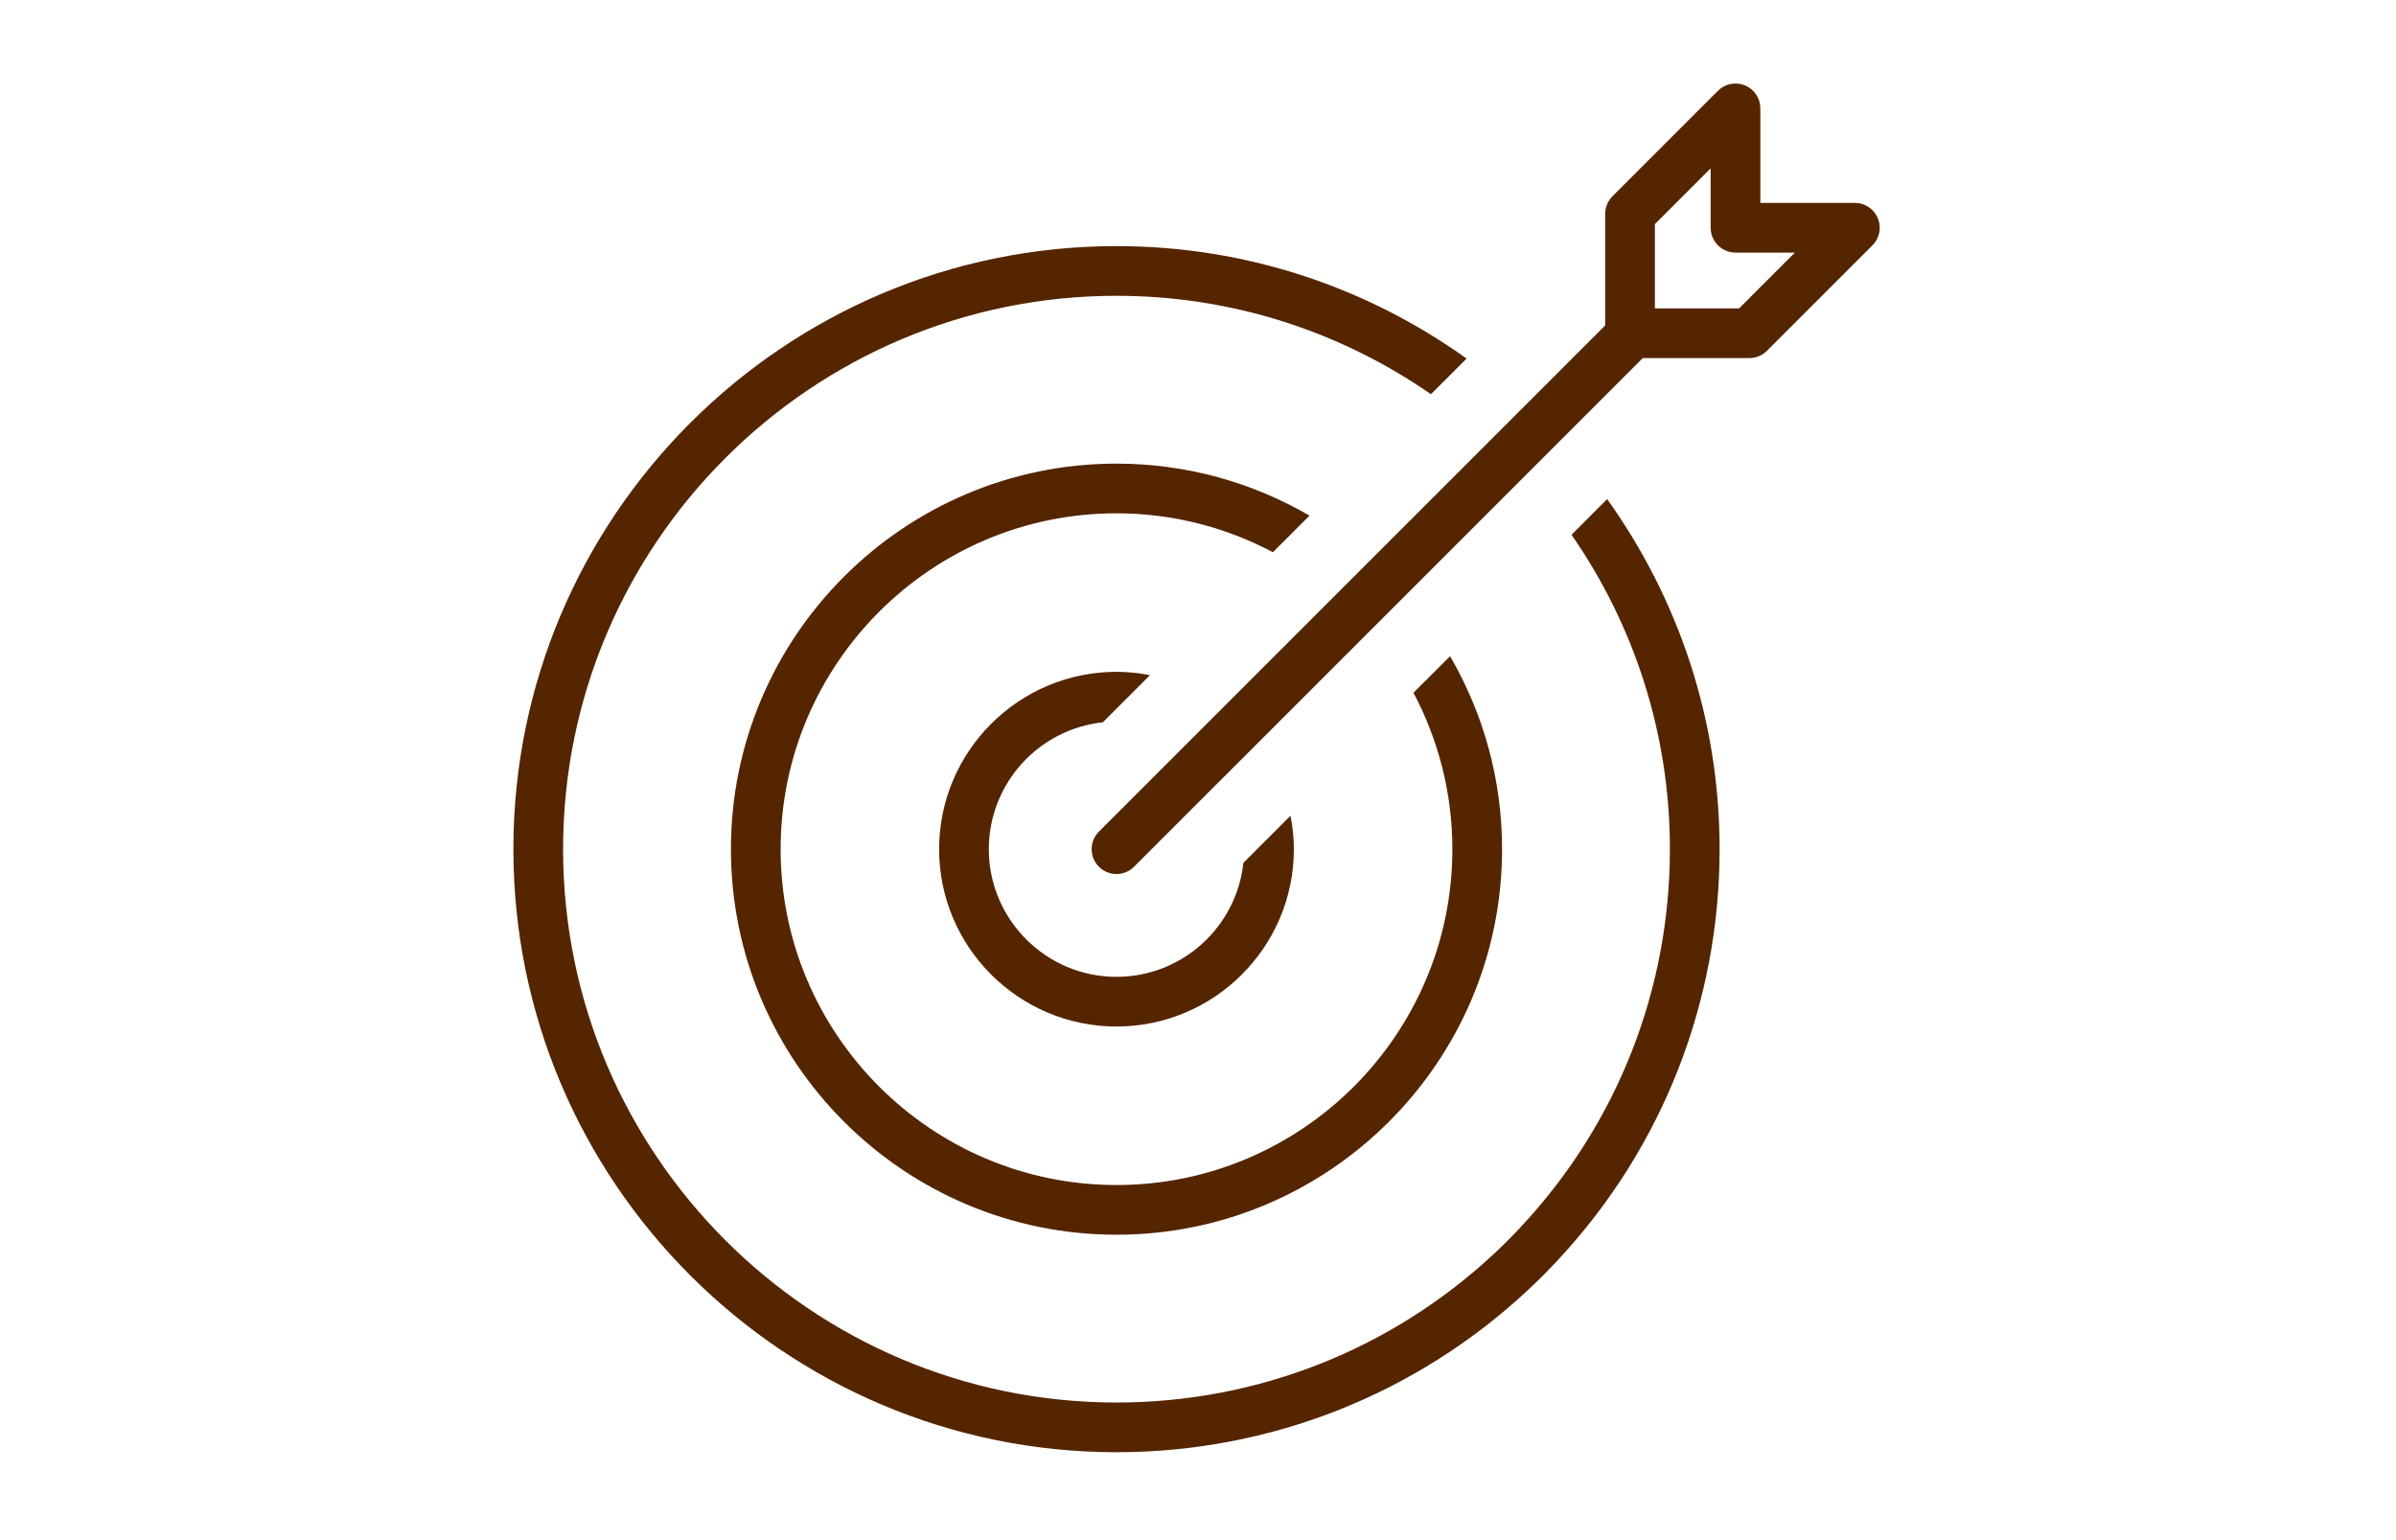
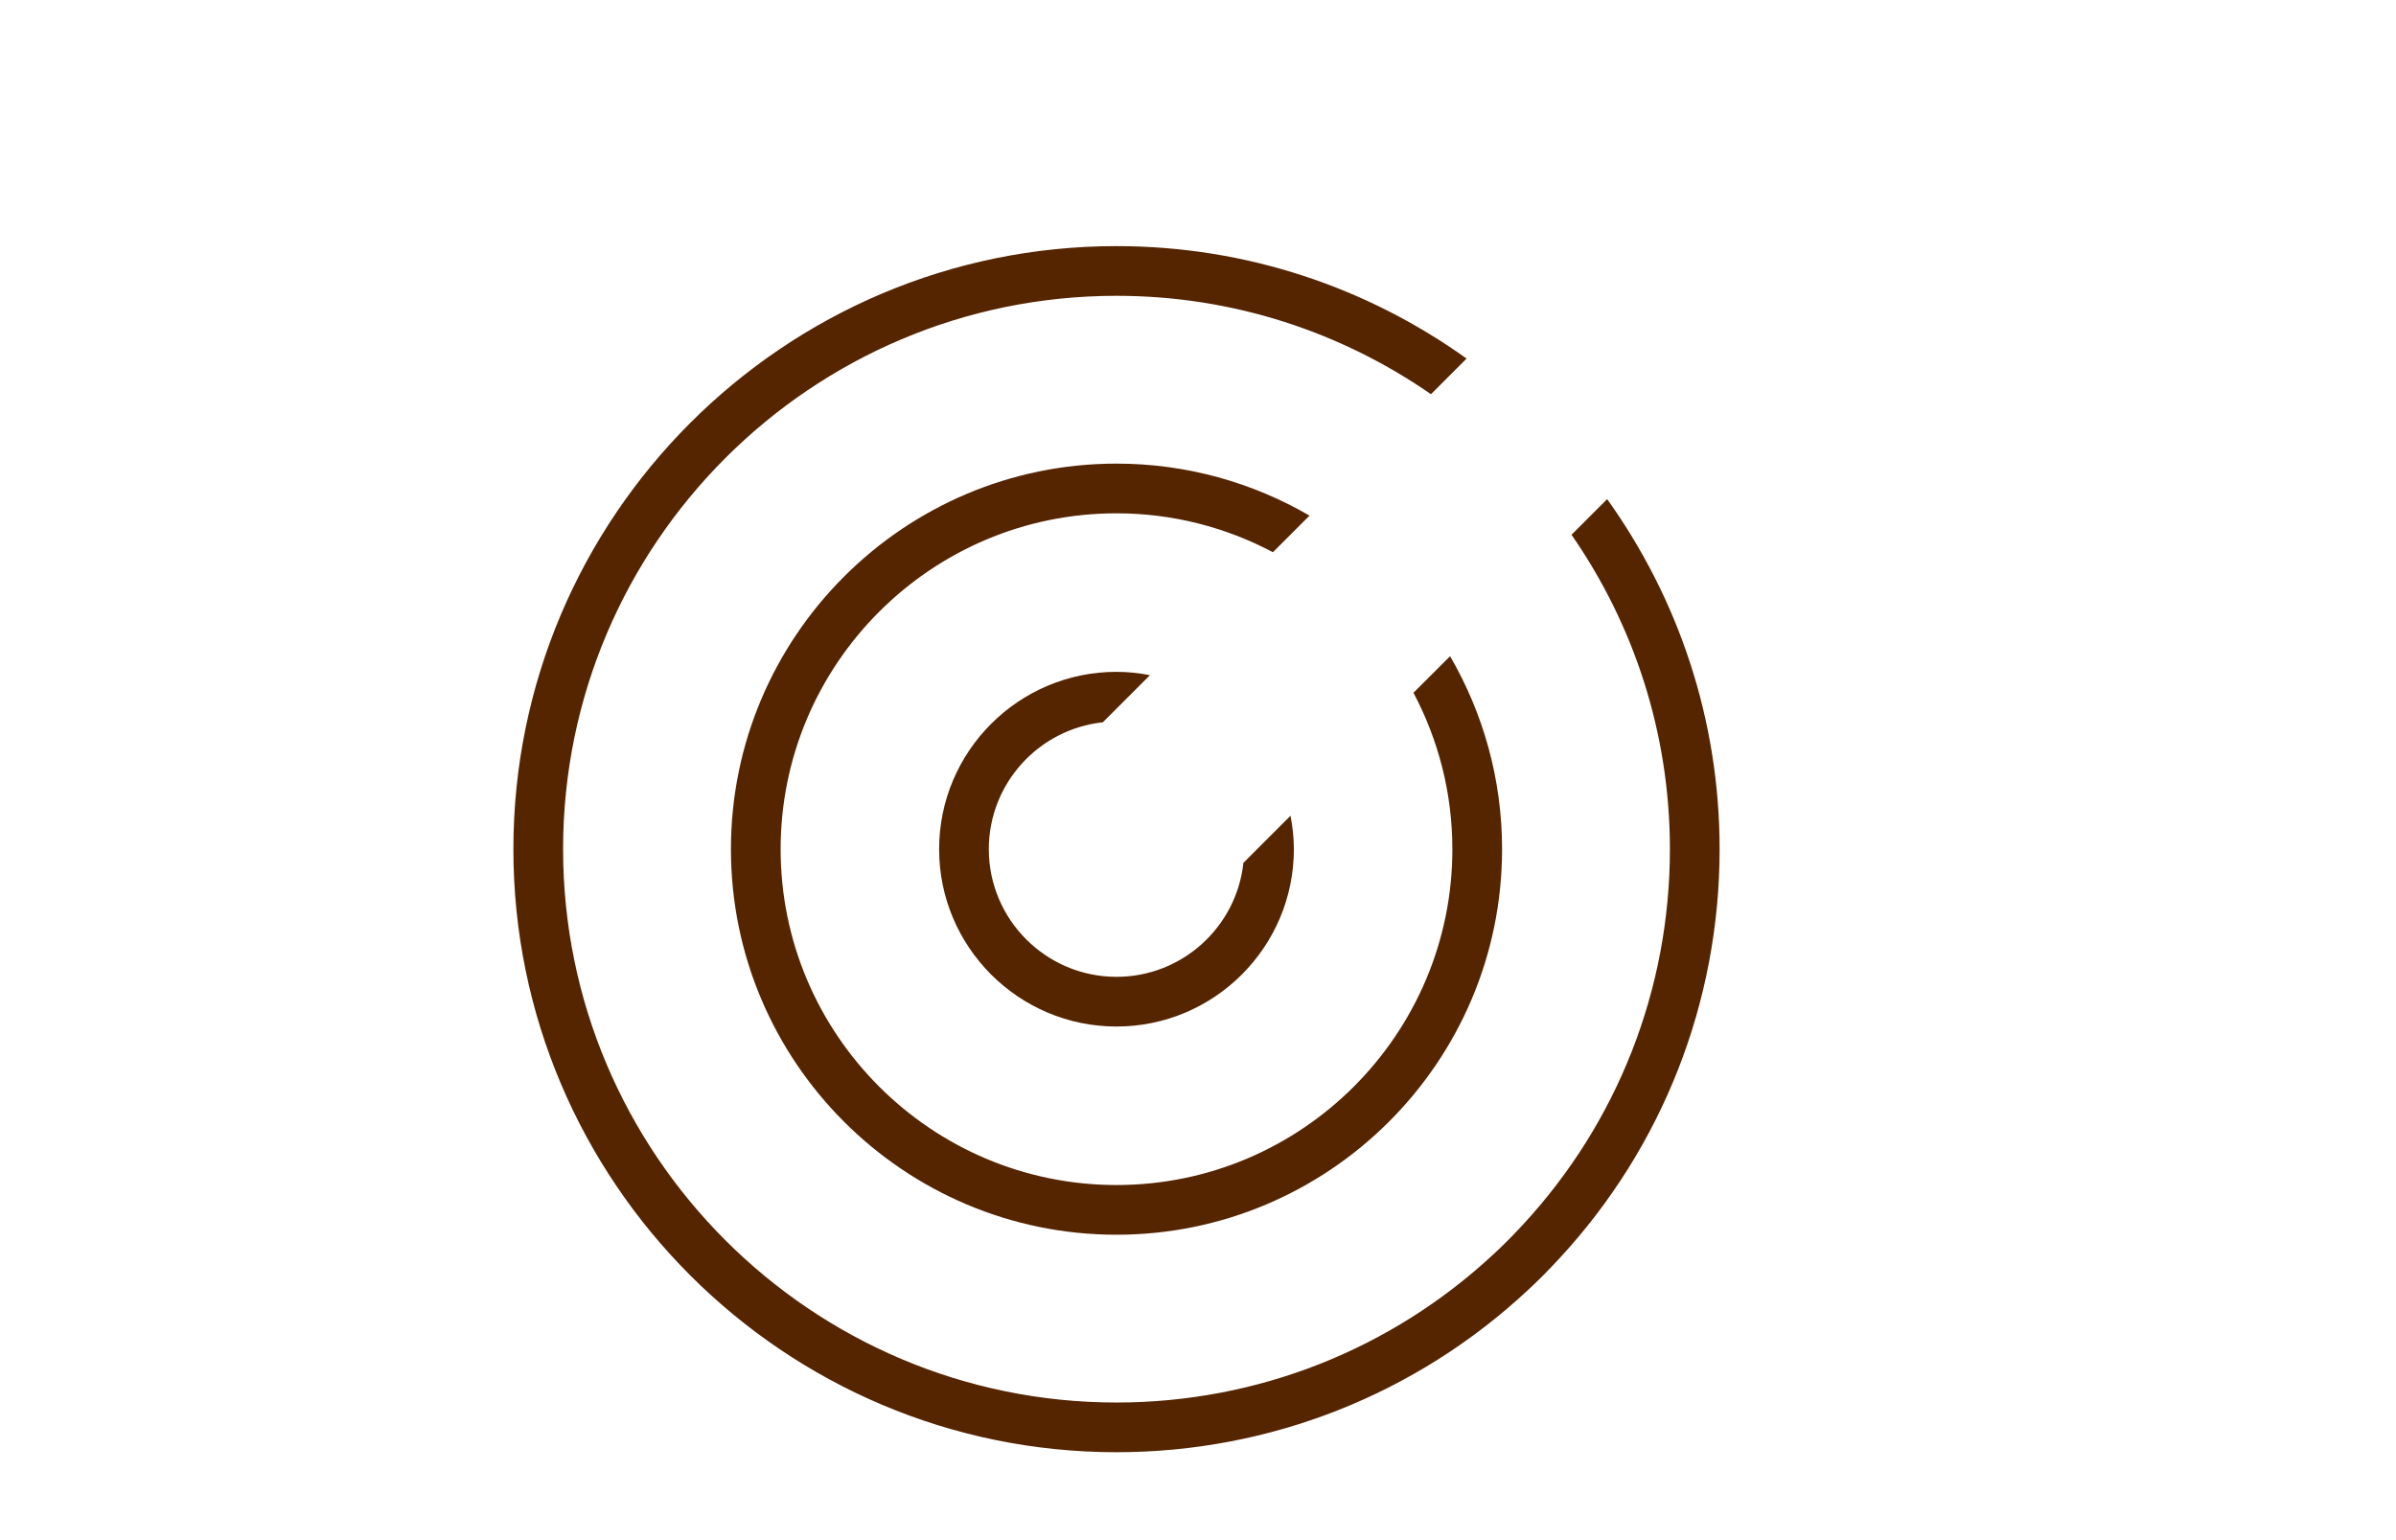
<svg xmlns="http://www.w3.org/2000/svg" width="140px" height="90px" version="1.1" xml:space="preserve" style="fill-rule:evenodd;clip-rule:evenodd;stroke-linejoin:round;stroke-miterlimit:1.414;">
  <g transform="matrix(0.726,0,0,0.726,-297.94,-519.692)">
    <path d="M510.459,785.279C509.908,790.43 505.539,794.455 500.244,794.455C494.578,794.455 489.969,789.846 489.969,784.182C489.969,778.887 493.993,774.518 499.144,773.967L502.935,770.176C502.063,770.004 501.166,769.906 500.244,769.906C492.372,769.906 485.969,776.311 485.969,784.182C485.969,792.051 492.372,798.455 500.244,798.455C508.115,798.455 514.52,792.051 514.52,784.182C514.52,783.26 514.419,782.361 514.248,781.49L510.459,785.279Z" style="fill:rgb(85,37,0);fill-rule:nonzero;" />
    <path d="M524.146,771.591C526.139,775.354 527.277,779.635 527.277,784.182C527.277,799.086 515.15,811.213 500.244,811.213C485.338,811.213 473.213,799.086 473.213,784.182C473.213,769.275 485.338,757.146 500.244,757.146C504.789,757.146 509.07,758.285 512.834,760.277L515.779,757.332C511.207,754.675 505.902,753.146 500.244,753.146C483.133,753.146 469.213,767.068 469.213,784.182C469.213,801.291 483.133,815.213 500.244,815.213C517.354,815.213 531.277,801.291 531.277,784.182C531.277,778.523 529.749,773.218 527.092,768.646L524.146,771.591Z" style="fill:rgb(85,37,0);fill-rule:nonzero;" />
    <path d="M536.866,758.872C541.853,766.064 544.785,774.783 544.785,784.178C544.785,795.439 540.58,806.178 532.942,814.416C532.129,815.297 531.381,816.051 530.648,816.727C522.369,824.459 511.572,828.719 500.246,828.719C475.686,828.719 455.705,808.738 455.705,784.178C455.705,759.619 475.686,739.639 500.246,739.639C509.642,739.639 518.36,742.572 525.553,747.559L528.42,744.691C520.471,739 510.746,735.639 500.246,735.639C473.48,735.639 451.705,757.414 451.705,784.178C451.705,810.943 473.48,832.719 500.246,832.719C512.589,832.719 524.355,828.076 533.369,819.658C534.172,818.918 534.994,818.09 535.879,817.133C544.201,808.154 548.785,796.451 548.785,784.178C548.785,773.678 545.424,763.955 539.734,756.004L536.866,758.872Z" style="fill:rgb(85,37,0);fill-rule:nonzero;" />
-     <path d="M550.355,740.65L543.576,740.65L543.576,733.869L548.064,729.381L548.064,734.16C548.064,735.266 548.961,736.16 550.064,736.16L554.845,736.16L550.355,740.65ZM561.521,733.395C561.211,732.648 560.482,732.16 559.674,732.16L552.064,732.16L552.064,724.551C552.064,723.742 551.578,723.014 550.83,722.703C550.084,722.395 549.223,722.564 548.65,723.137L540.162,731.627C539.786,732.002 539.576,732.512 539.576,733.041L539.576,742.021L498.83,782.766C498.049,783.547 498.049,784.813 498.83,785.594C499.221,785.984 499.732,786.18 500.244,786.18C500.756,786.18 501.268,785.984 501.658,785.594L542.604,744.65L551.184,744.65C551.713,744.65 552.223,744.439 552.598,744.064L561.088,735.574C561.66,735.004 561.83,734.143 561.521,733.395Z" style="fill:rgb(85,37,0);fill-rule:nonzero;" />
  </g>
</svg>